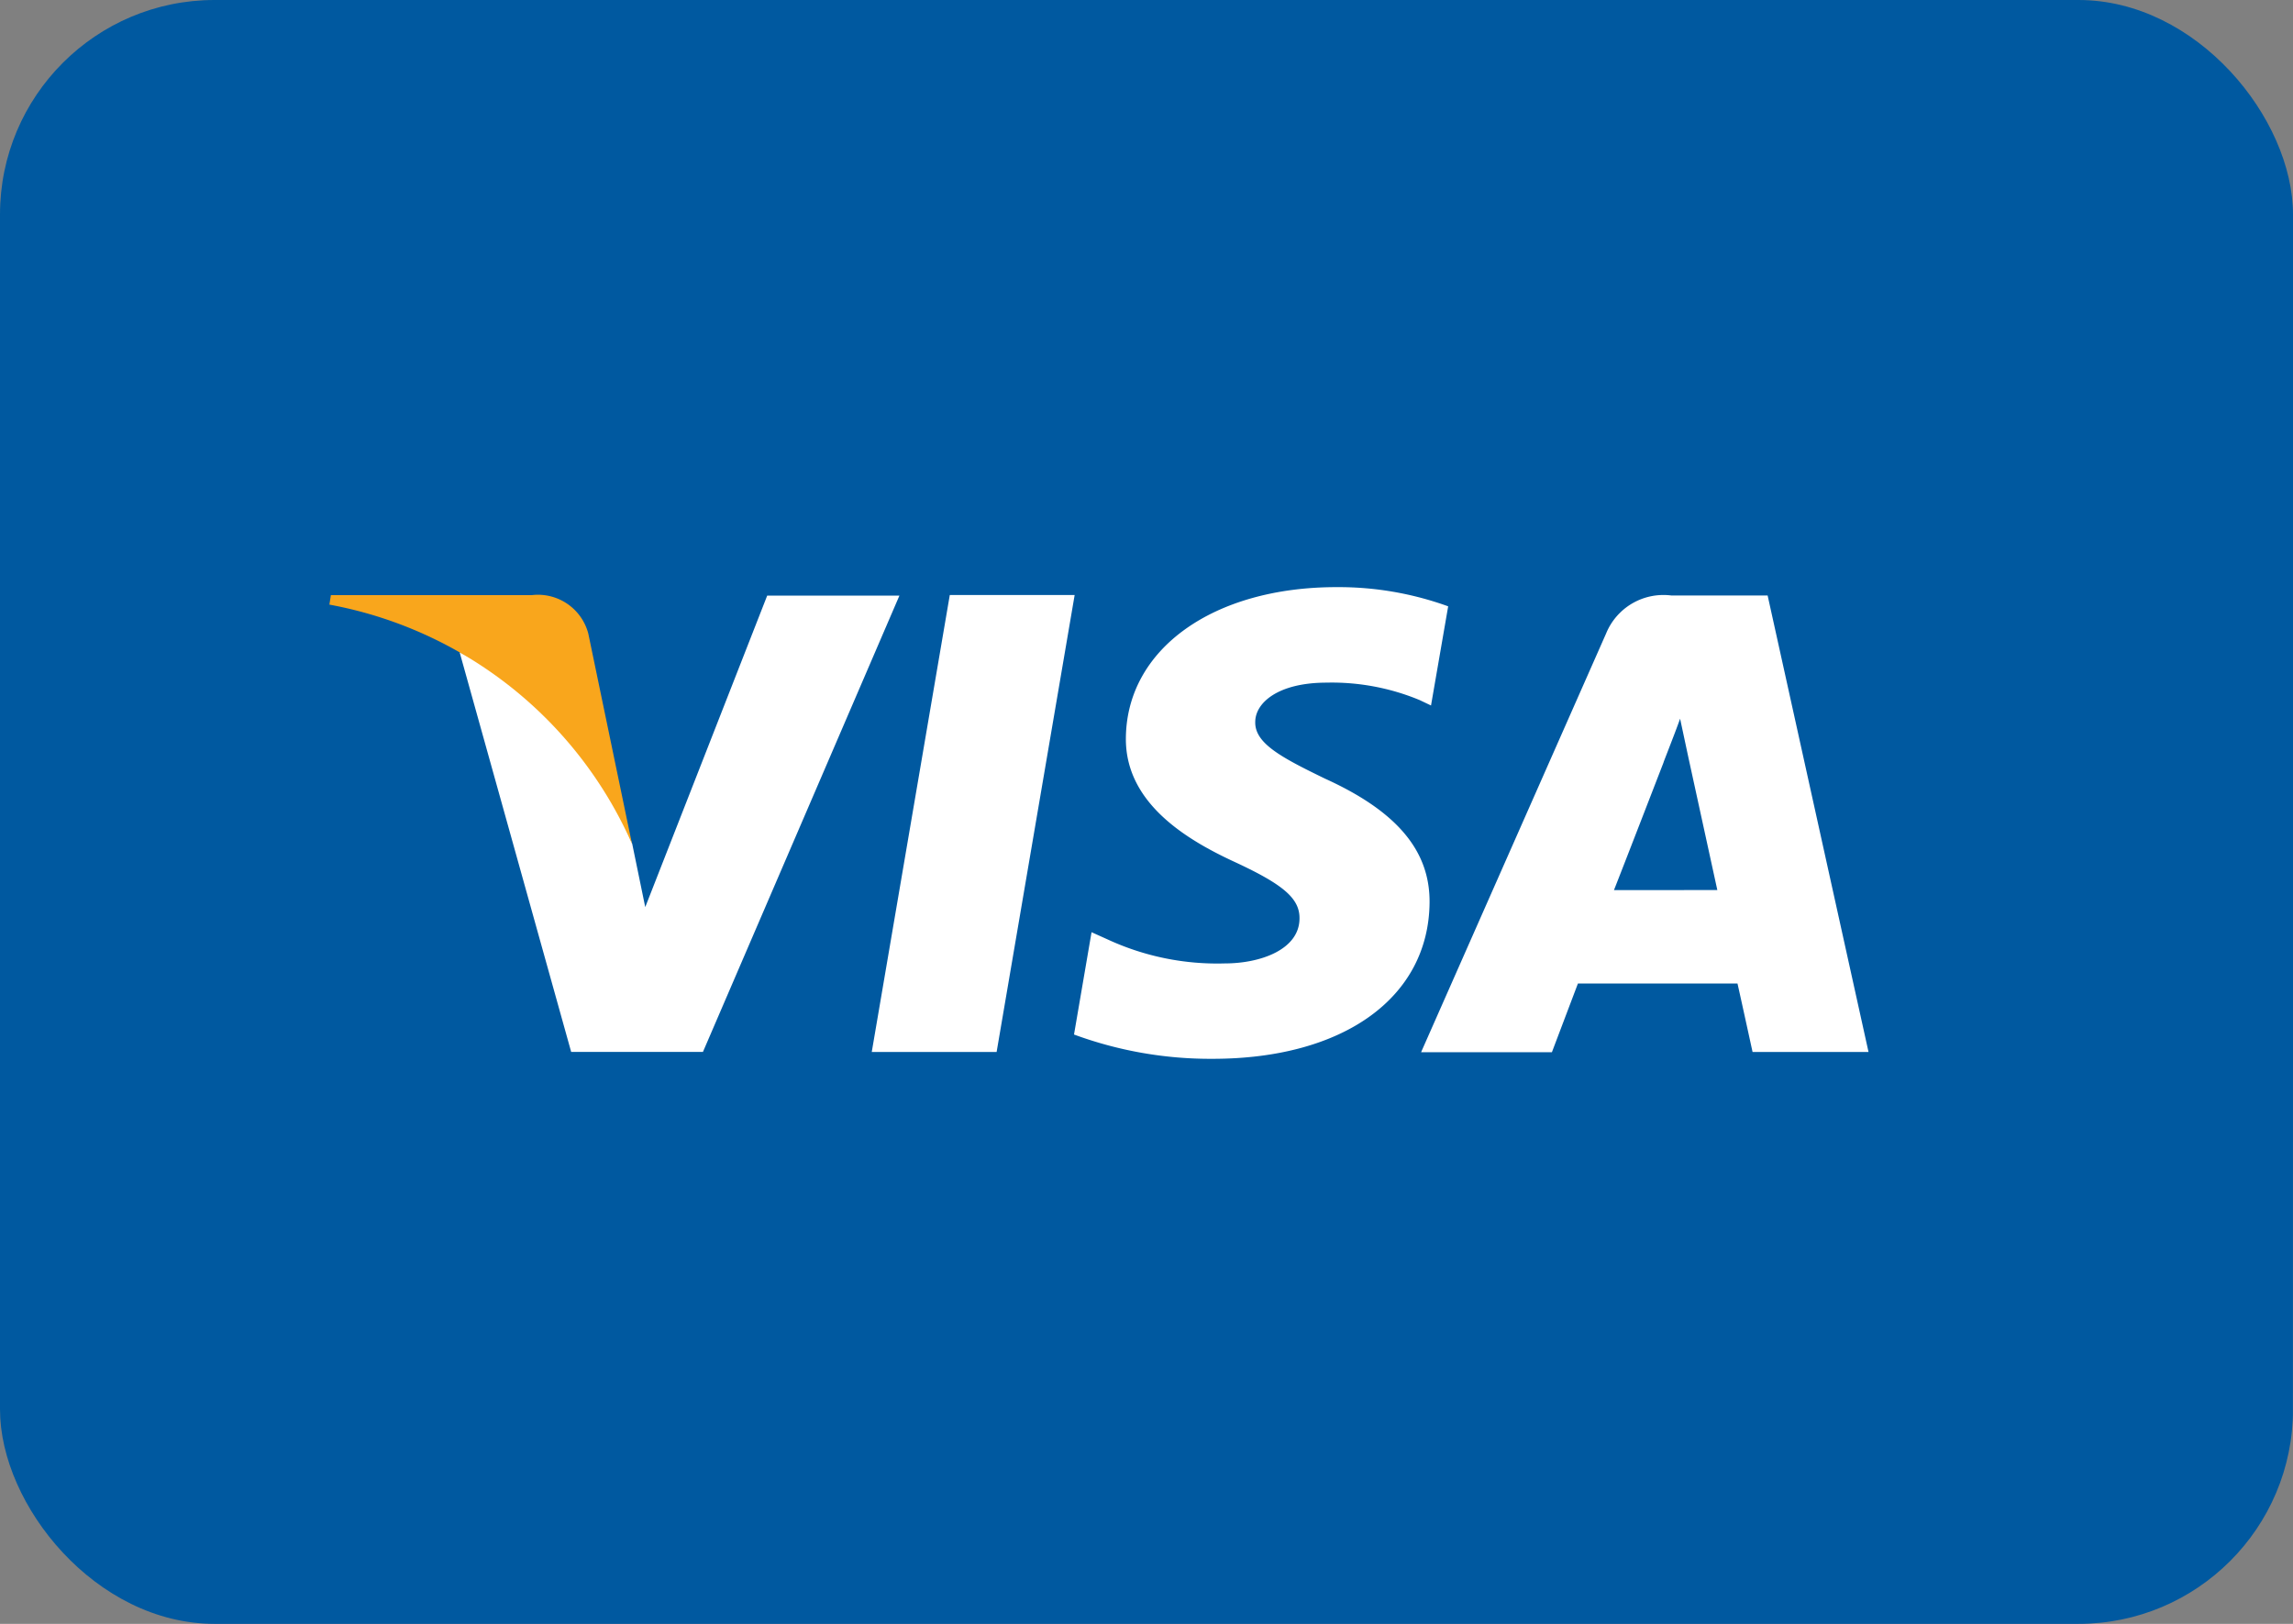
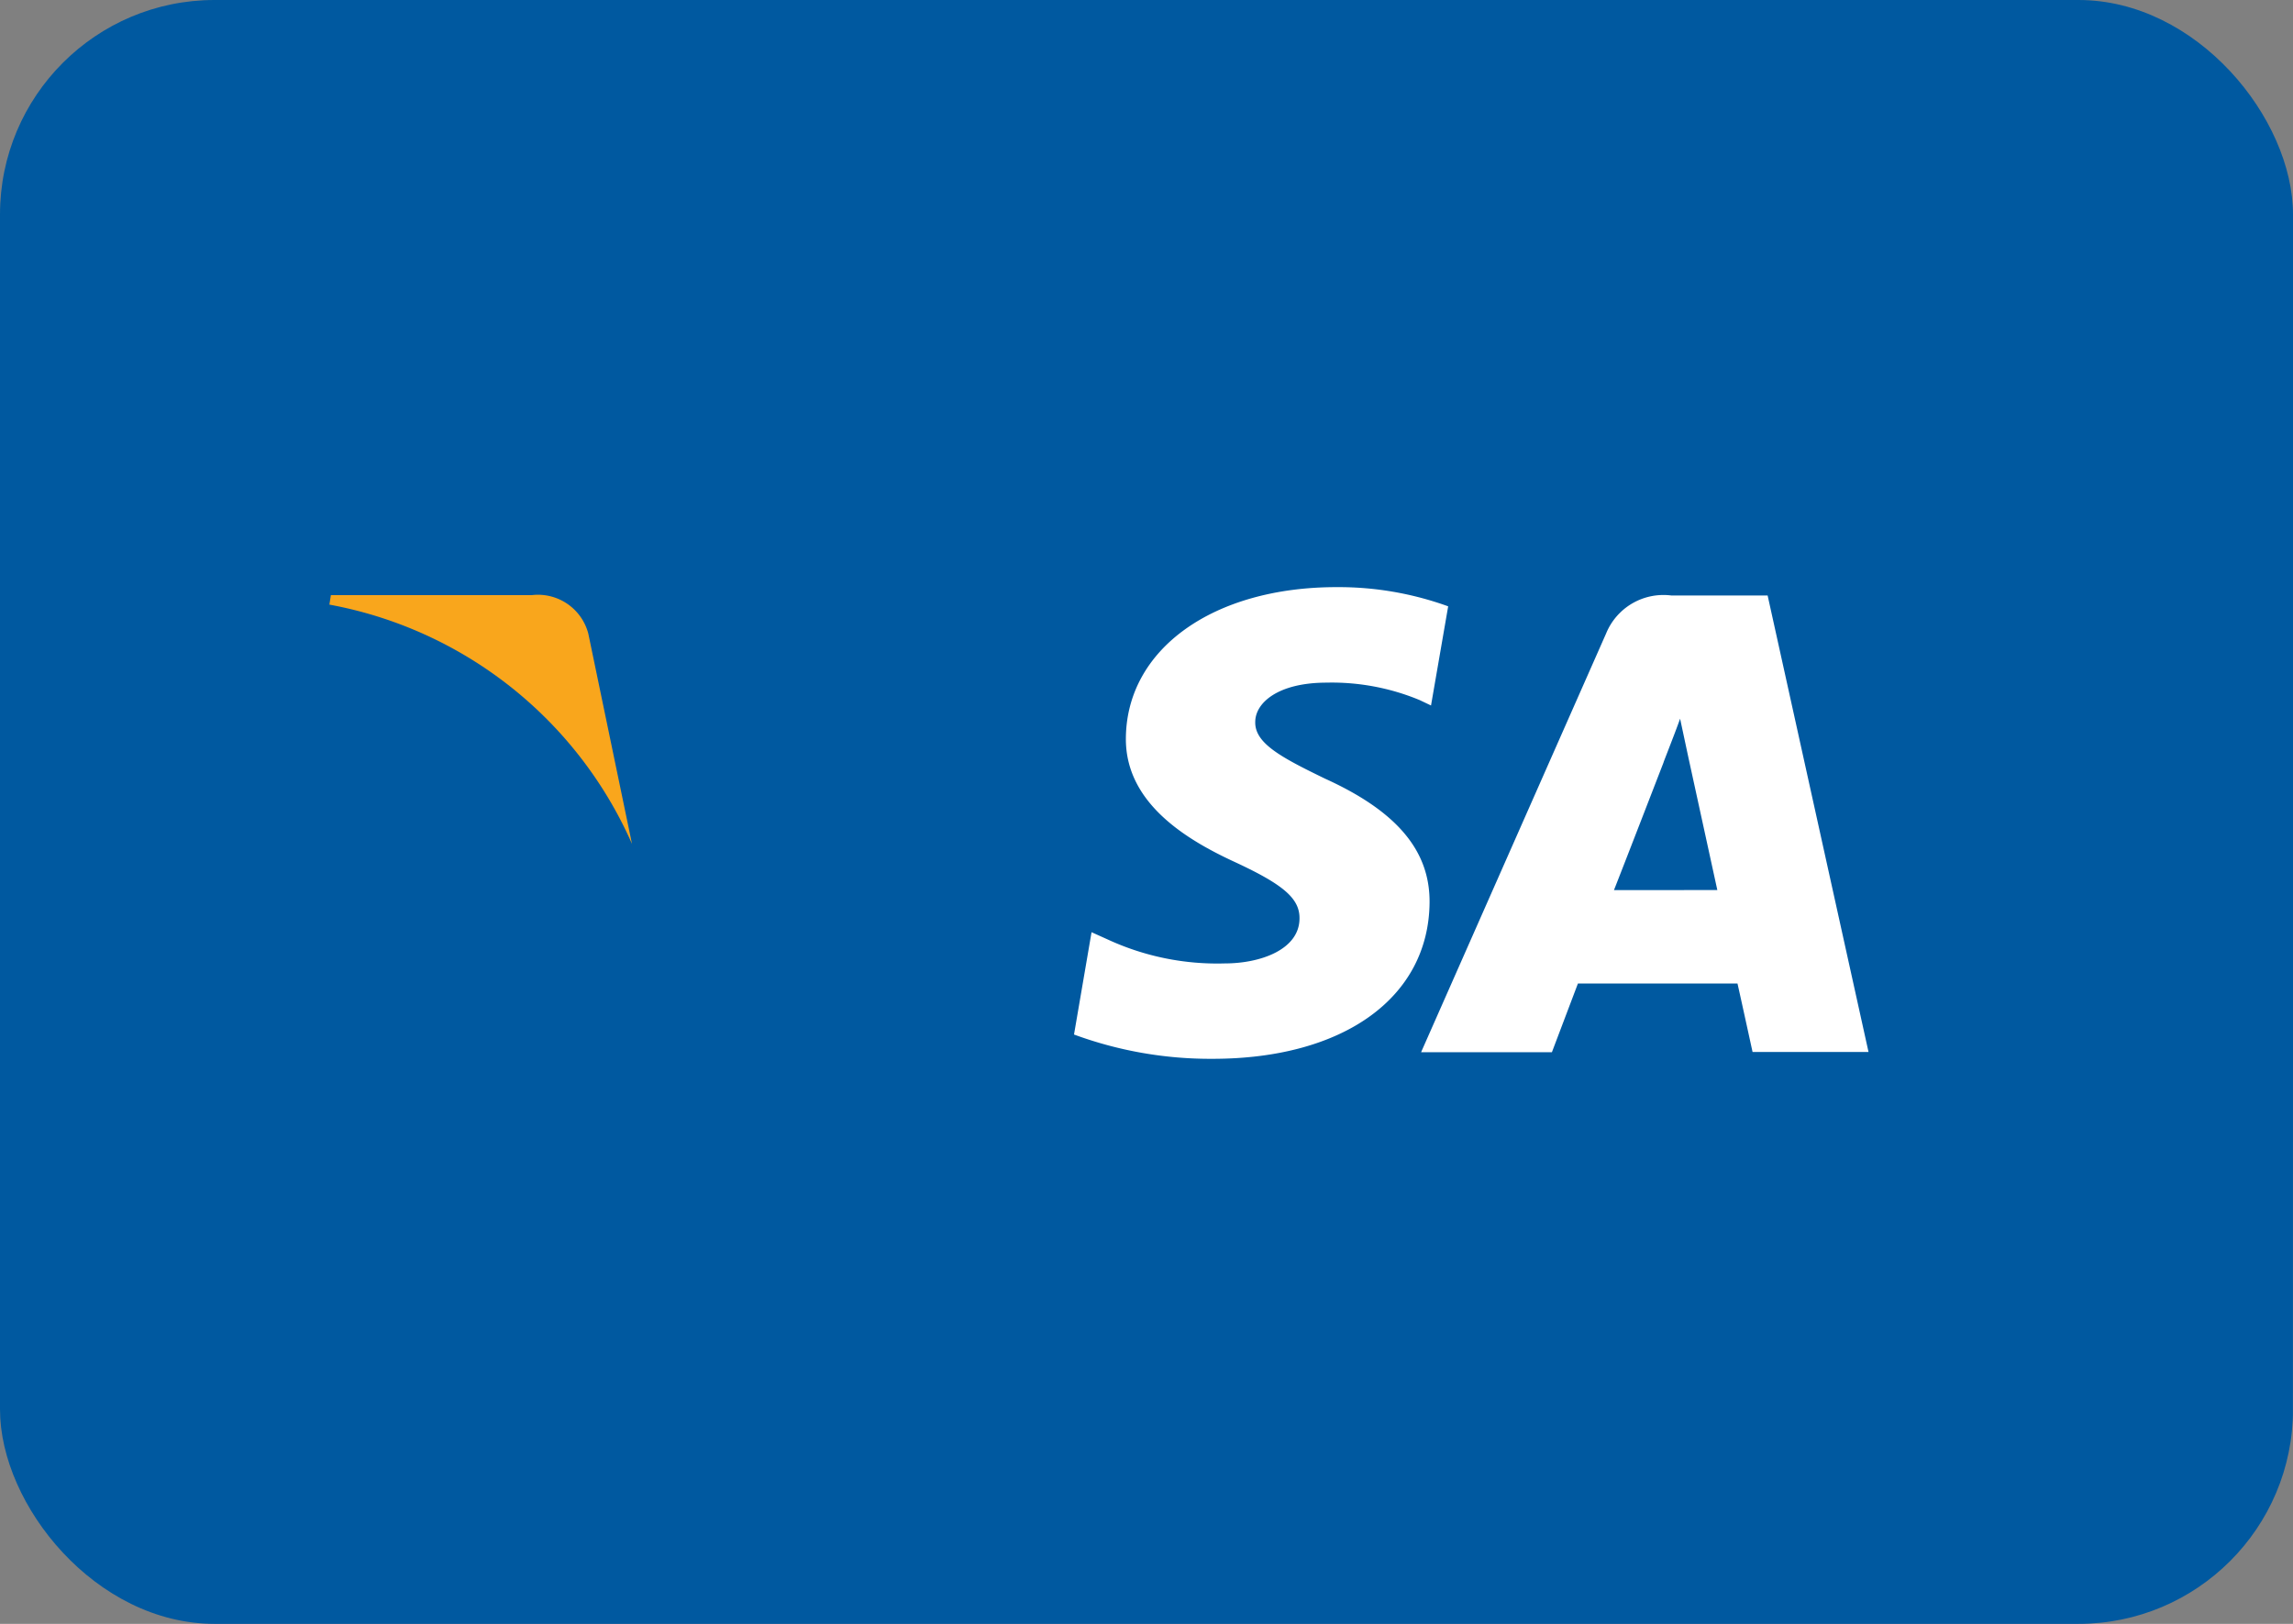
<svg xmlns="http://www.w3.org/2000/svg" width="42.751" height="30.282" viewBox="0 0 42.751 30.282">
  <rect x="0" y="0" width="42.751" height="30.282" fill="#808080" stroke="none" />
  <defs>
    <style>
      .cls-1 {
        fill: #474e5f;
      }

      .cls-2 {
        clip-path: url(#clip-path);
      }

      .cls-3 {
        fill: #0059a0;
      }

      .cls-4 {
        fill: #fff;
      }

      .cls-5 {
        fill: #f9a61c;
      }
    </style>
    <clipPath id="clip-path">
      <rect id="Shadow" class="cls-1" width="42.751" height="30.282" rx="4" transform="translate(7.937 3759)" />
    </clipPath>
  </defs>
  <g id="visa" class="cls-2" transform="translate(-7.937 -3759)">
    <g id="visa-3" transform="translate(7.937 3760.661)">
      <g id="visa-2" data-name="visa" transform="translate(-47.231 -0.299)">
        <path id="Caminho_155" data-name="Caminho 155" class="cls-3" d="M89.98,28.939a2.158,2.158,0,0,1-1.994,2.292H49.228a2.159,2.159,0,0,1-2-2.29V2.589a2.16,2.16,0,0,1,2-2.29H87.986a2.159,2.159,0,0,1,2,2.29Z" transform="translate(0 -1.986)" />
-         <path id="Caminho_157" data-name="Caminho 157" class="cls-4" d="M63.484,18.256l1.455-8.522h2.328l-1.455,8.522Z" />
        <path id="Caminho_158" data-name="Caminho 158" class="cls-4" d="M74.231,9.945a6,6,0,0,0-2.082-.358c-2.3,0-3.912,1.155-3.927,2.813-.013,1.224,1.153,1.908,2.037,2.316.9.418,1.209.679,1.2,1.057-.007.571-.723.831-1.391.831a4.863,4.863,0,0,1-2.186-.447l-.3-.135-.327,1.908a7.346,7.346,0,0,0,2.584.453c2.443,0,4.027-1.143,4.045-2.91.01-.97-.609-1.706-1.95-2.315-.813-.395-1.31-.658-1.3-1.057,0-.354.421-.733,1.331-.733a4.268,4.268,0,0,1,1.736.326l.21.1Z" />
        <path id="Caminho_159" data-name="Caminho 159" class="cls-4" d="M80.187,9.743H78.392a1.155,1.155,0,0,0-1.216.707l-3.45,7.81h2.439l.485-1.281h2.975c.068.3.281,1.277.281,1.277h2.162Zm-2.865,5.494c.194-.491.925-2.382.925-2.382-.013.022.194-.495.308-.814l.157.734.537,2.461Z" />
-         <path id="Caminho_160" data-name="Caminho 160" class="cls-4" d="M61.536,9.742l-2.275,5.812-.243-1.181A6.64,6.64,0,0,0,55.8,10.8l2.08,7.454h2.457L64,9.745H61.536Z" />
        <path id="Caminho_161" data-name="Caminho 161" class="cls-5" d="M57.152,9.736H53.4l-.028.177a7.687,7.687,0,0,1,5.642,4.462L58.2,10.456a.97.97,0,0,0-1.053-.72Z" />
      </g>
    </g>
  </g>
</svg>